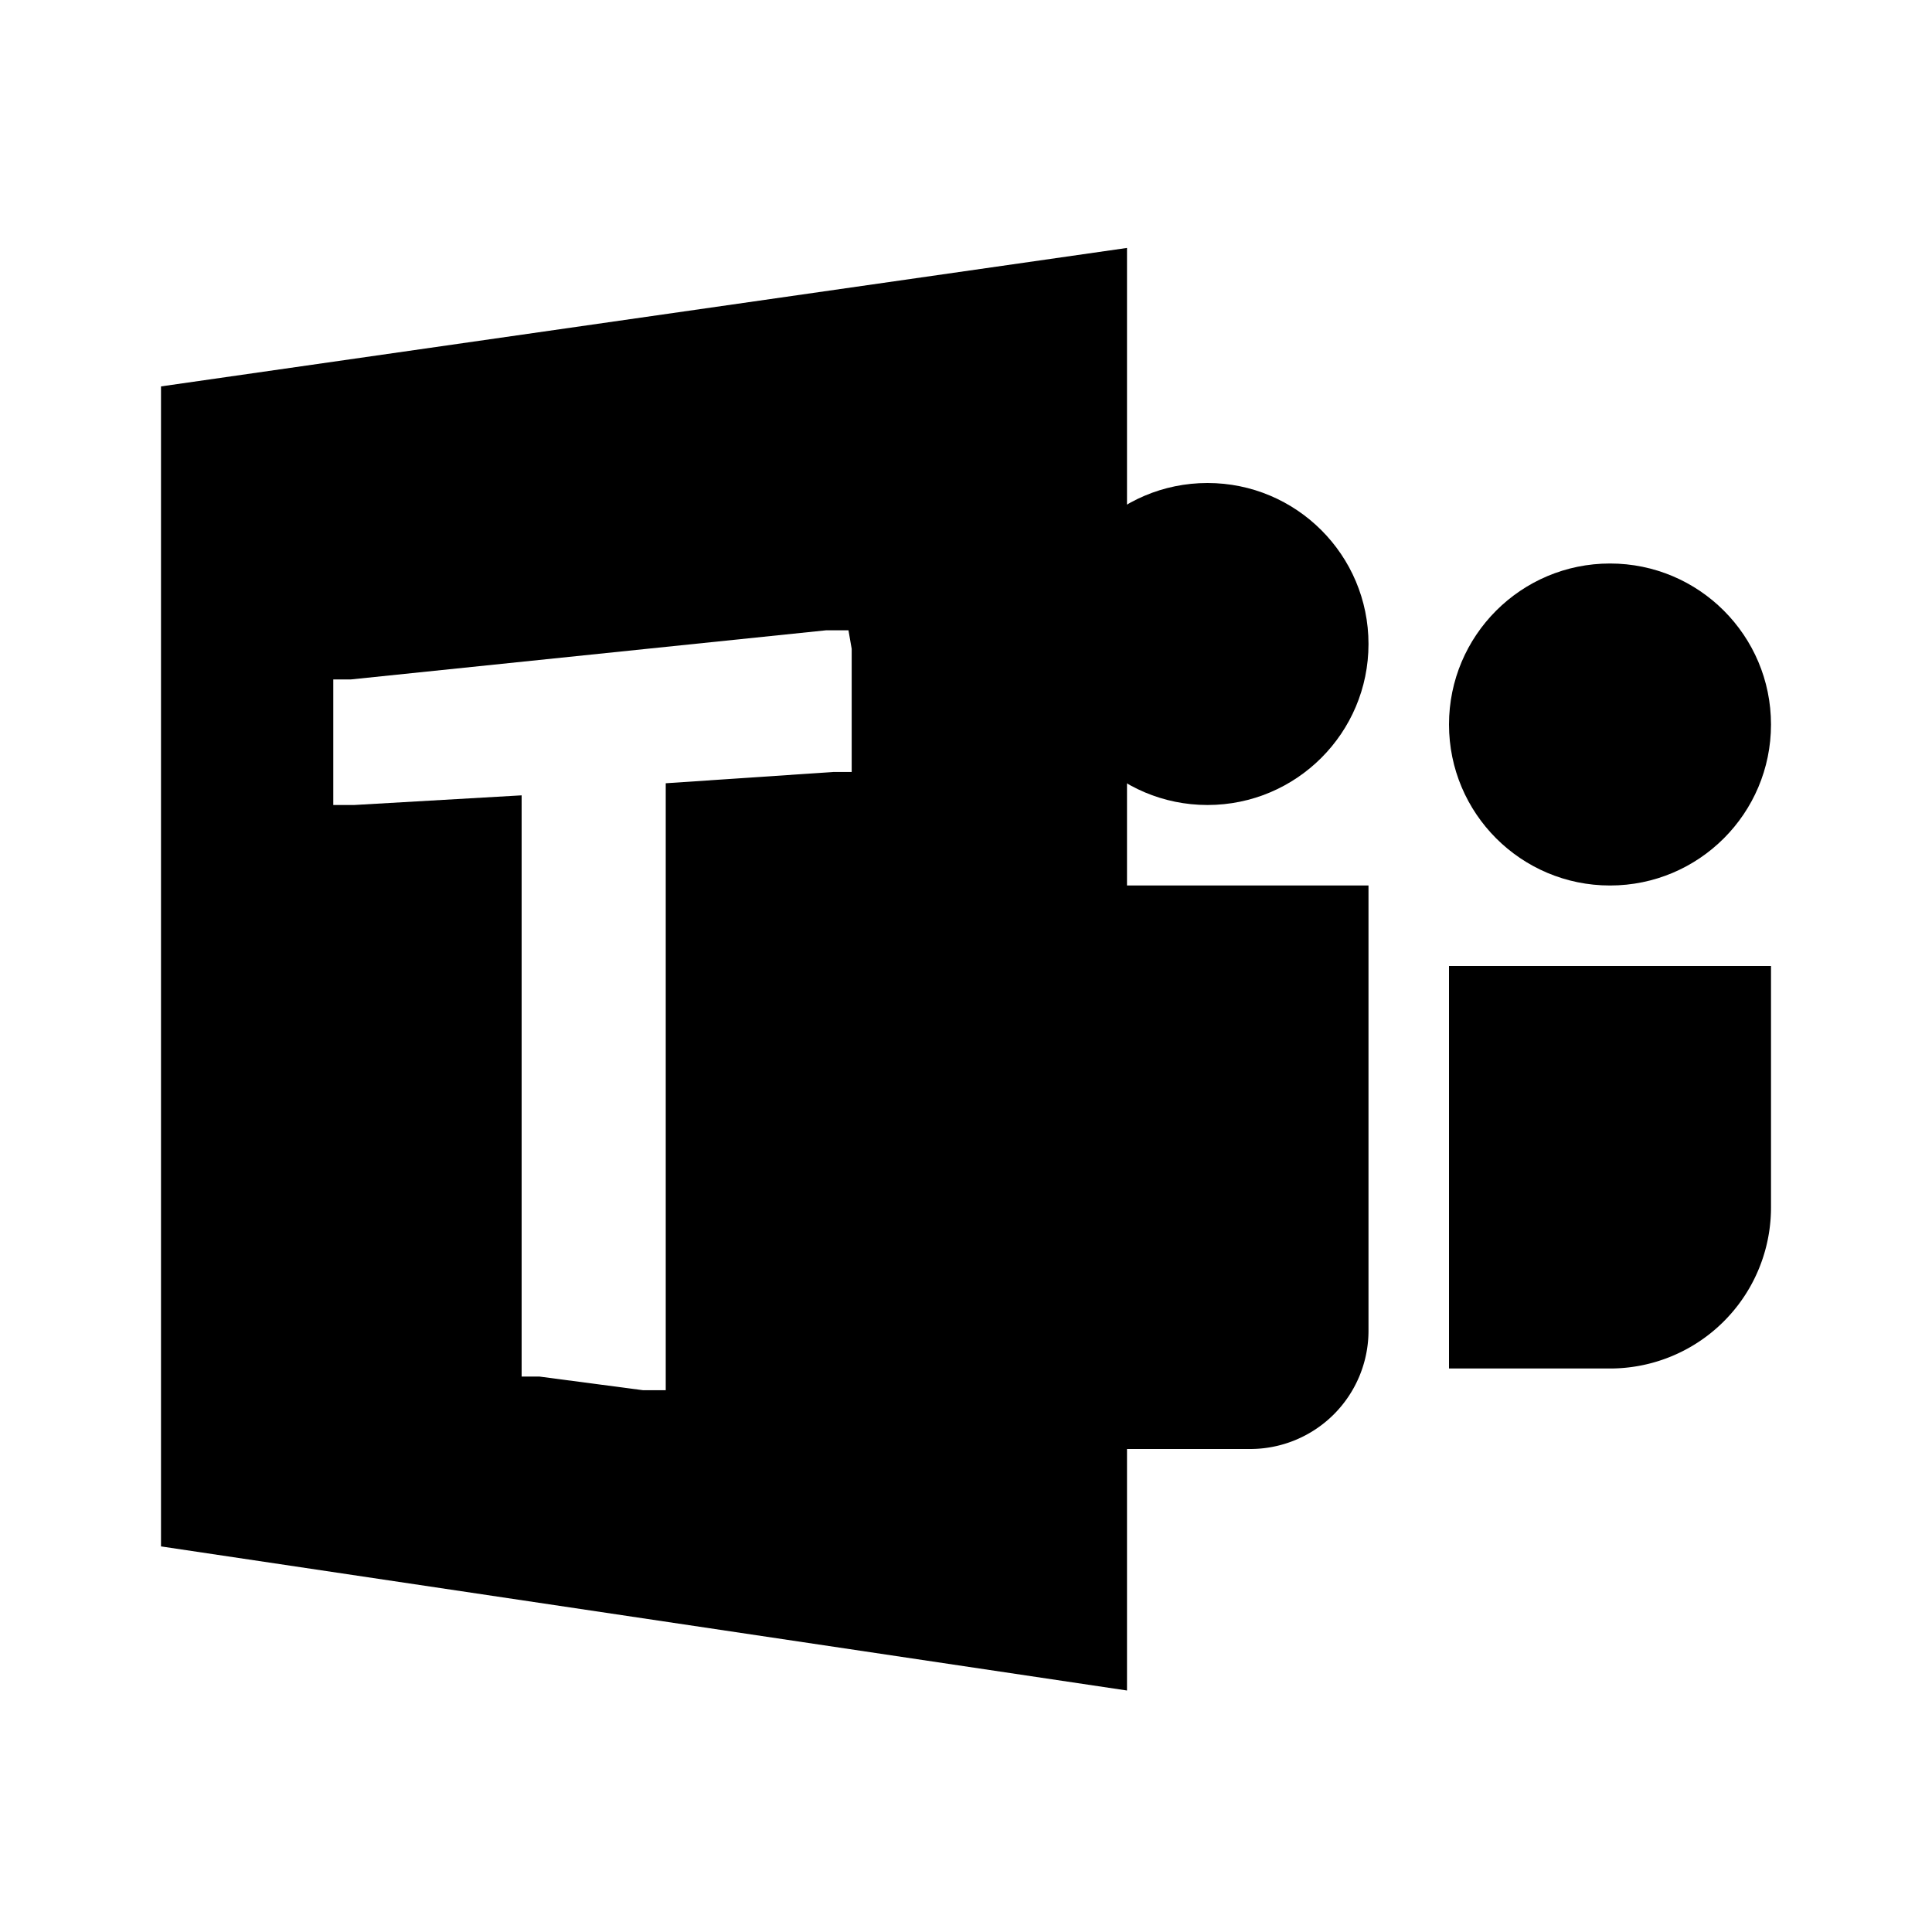
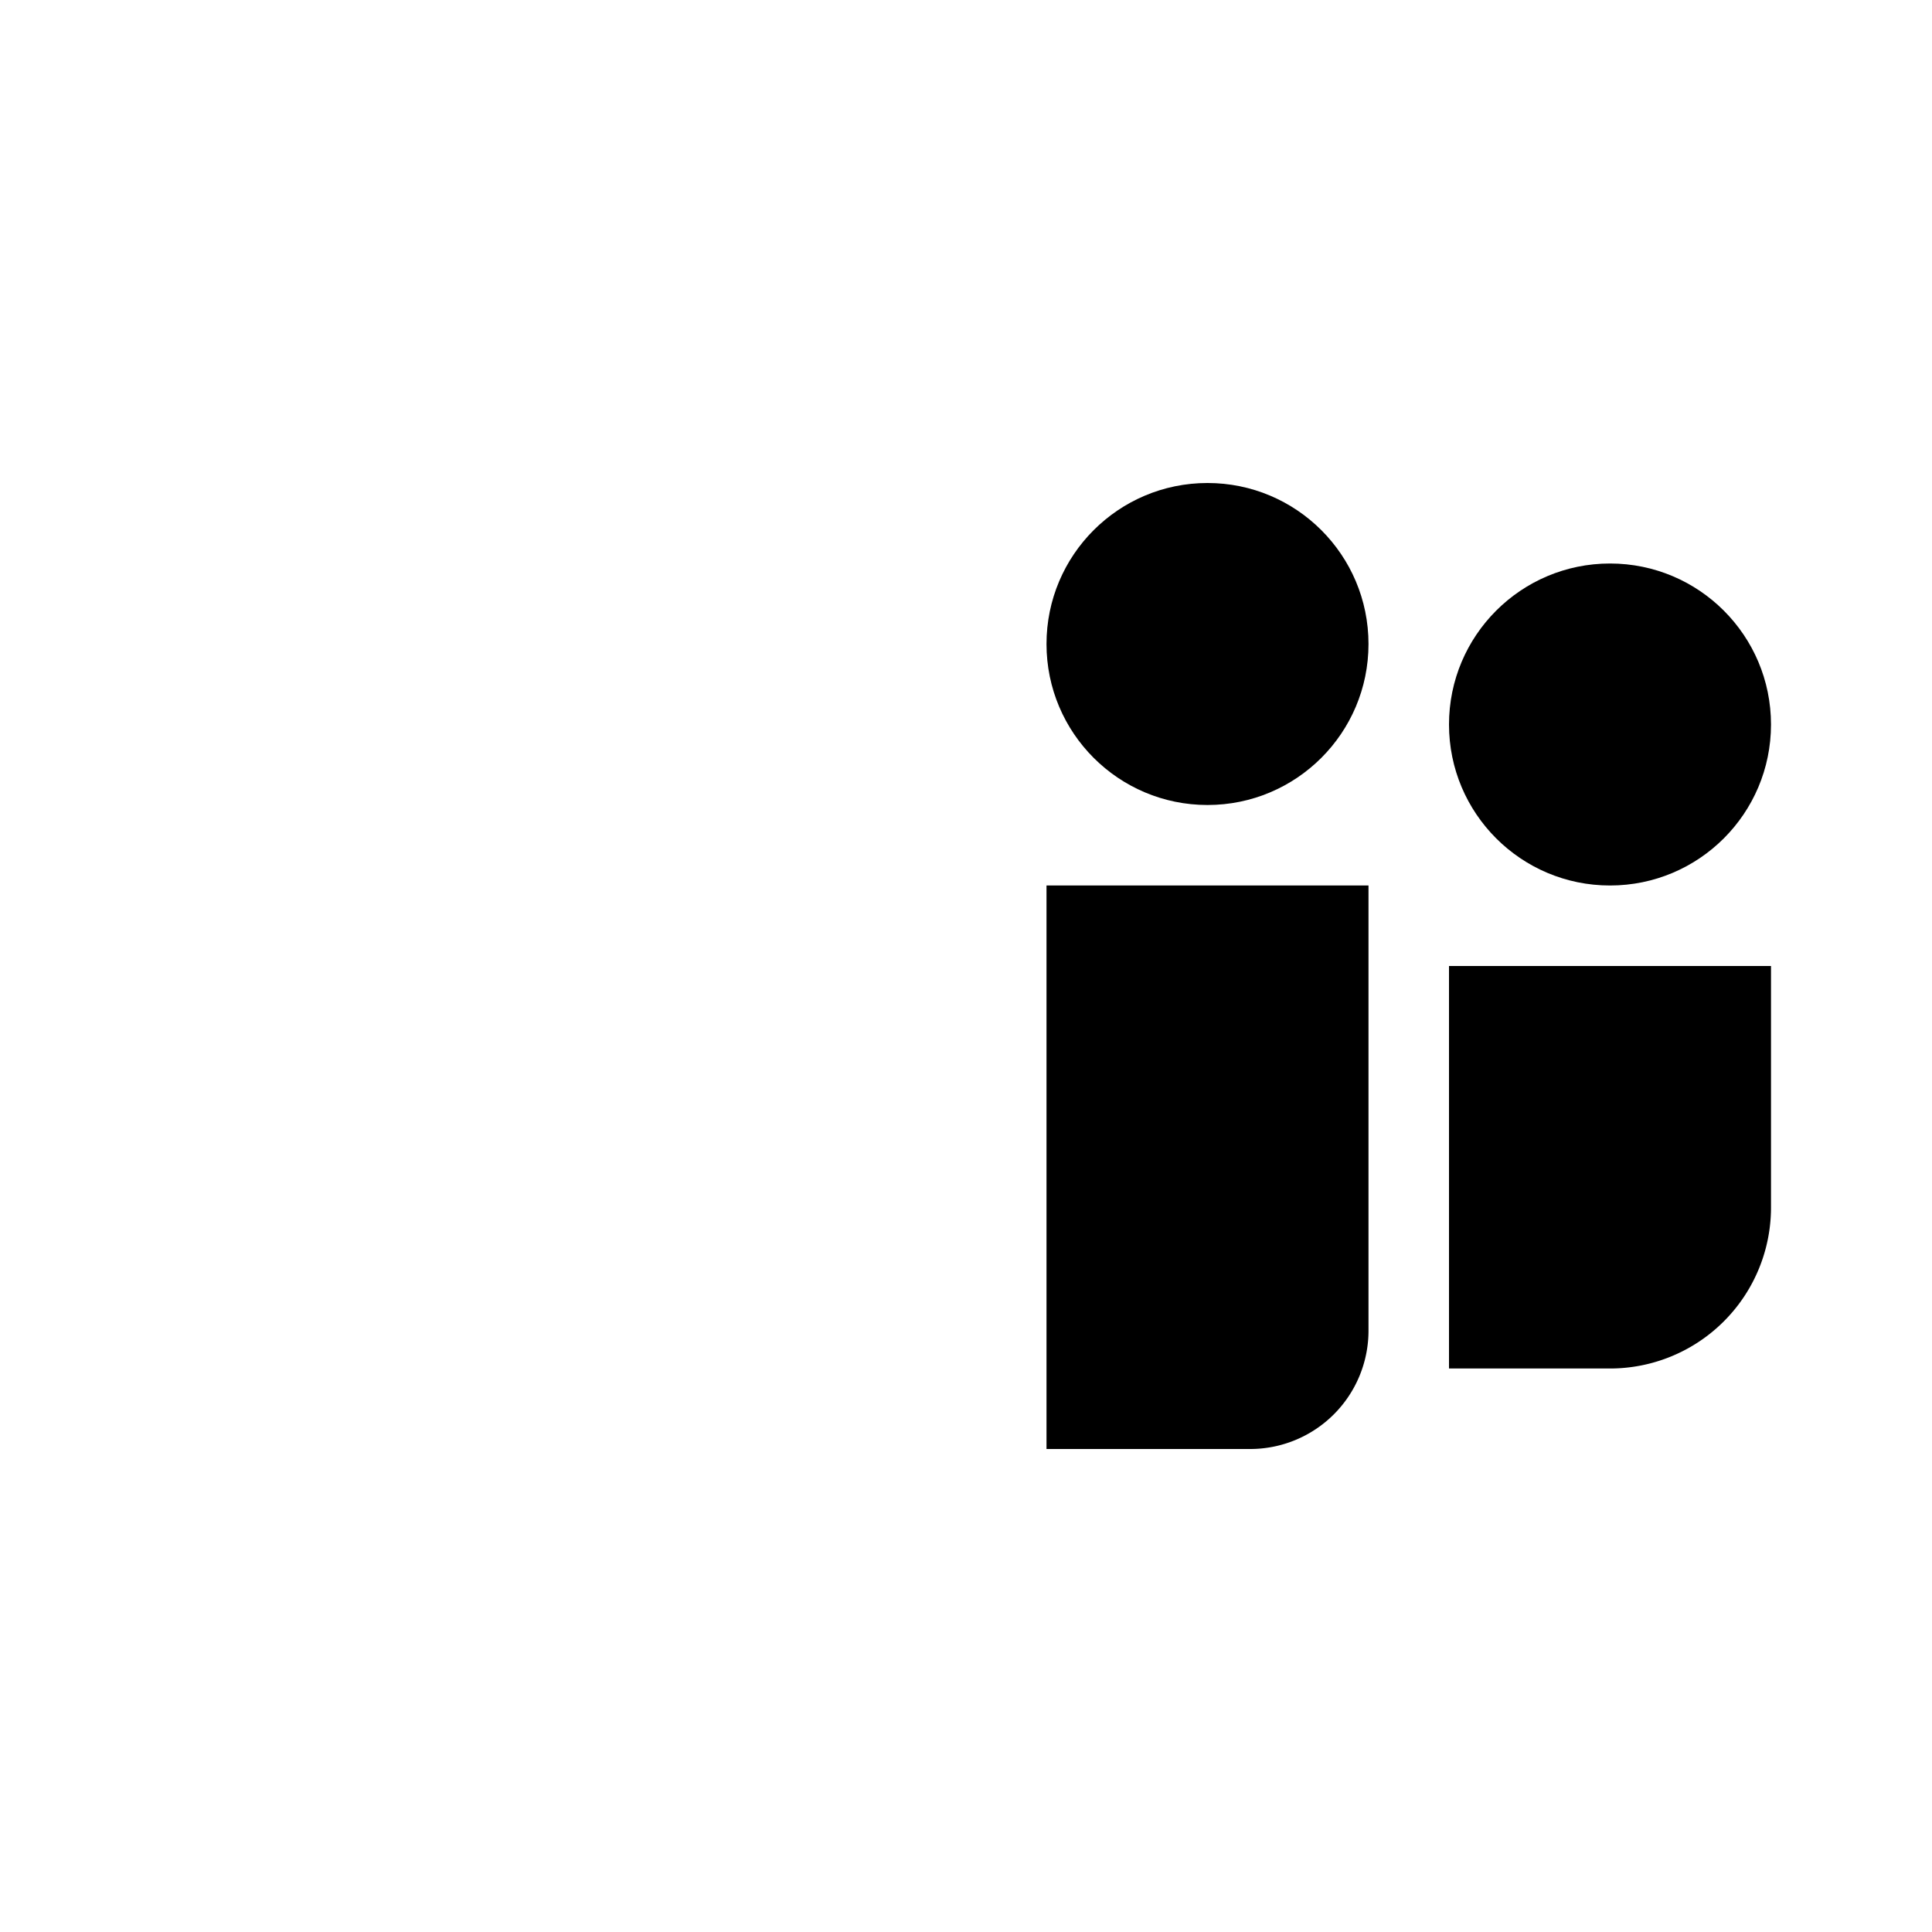
<svg xmlns="http://www.w3.org/2000/svg" width="800px" height="800px" viewBox="0 0 24 24">
  <title>microsoft_teams</title>
  <rect width="24" height="24" fill="none" />
  <circle cx="15" cy="8" r="2" />
  <path d="M13,18h2.53A1.47,1.47,0,0,0,17,16.53V11H13Z" />
  <circle cx="20" cy="9" r="2" />
  <path d="M18,17h2a2,2,0,0,0,2-2V12H18Z" />
-   <path d="M2,4.8V19.21L14,21V3.08Zm8.58,3.26V9.59l-.23,0-2.08.14v7.54l-.28,0-1.29-.17-.22,0V9.88L4.4,10l-.26,0V8.44l.22,0,5.9-.61.28,0Z" />
</svg>